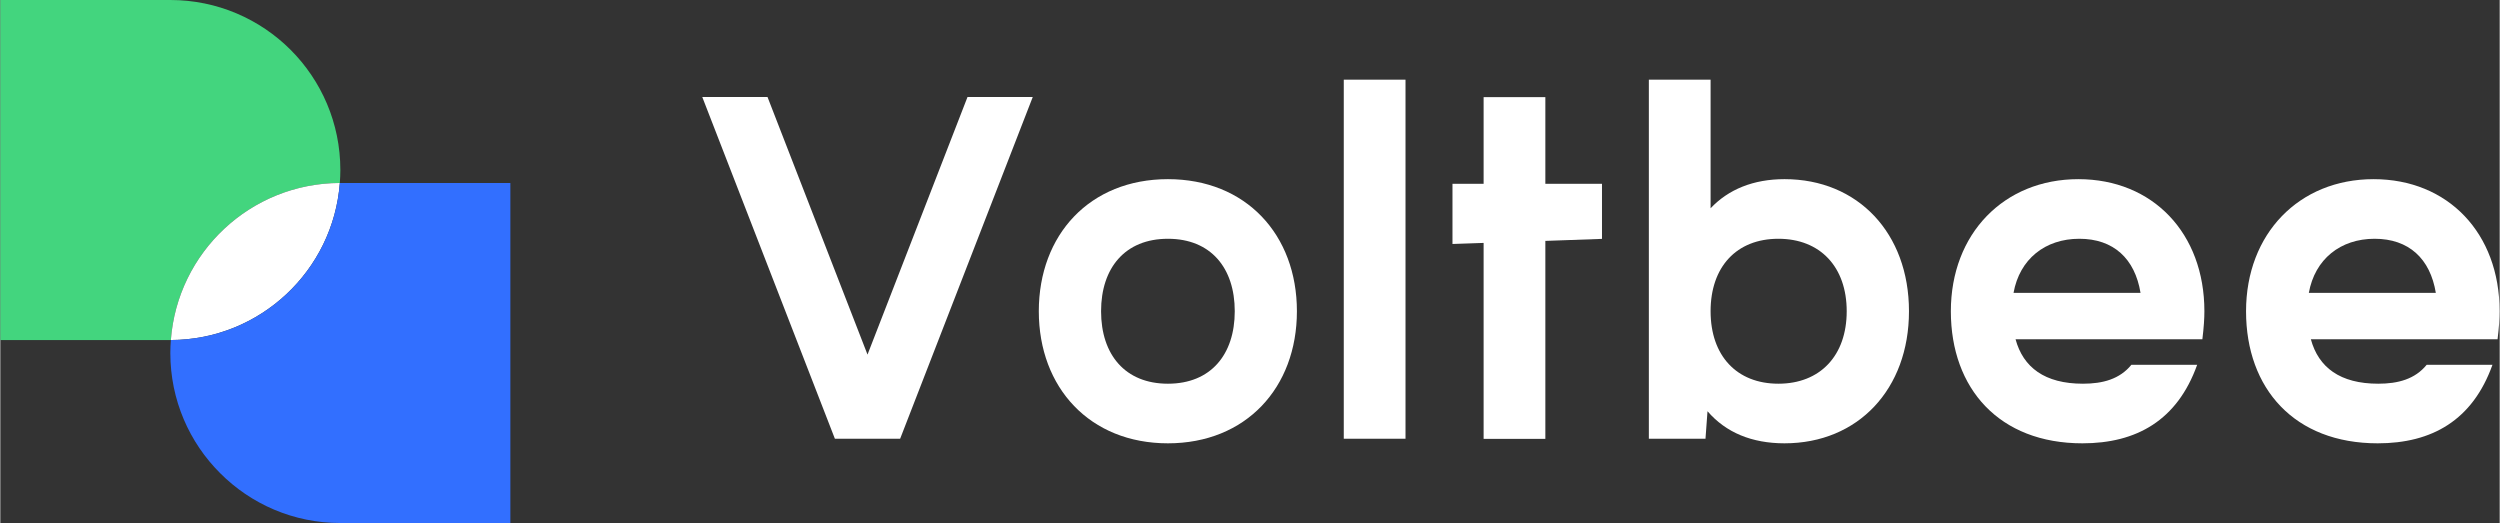
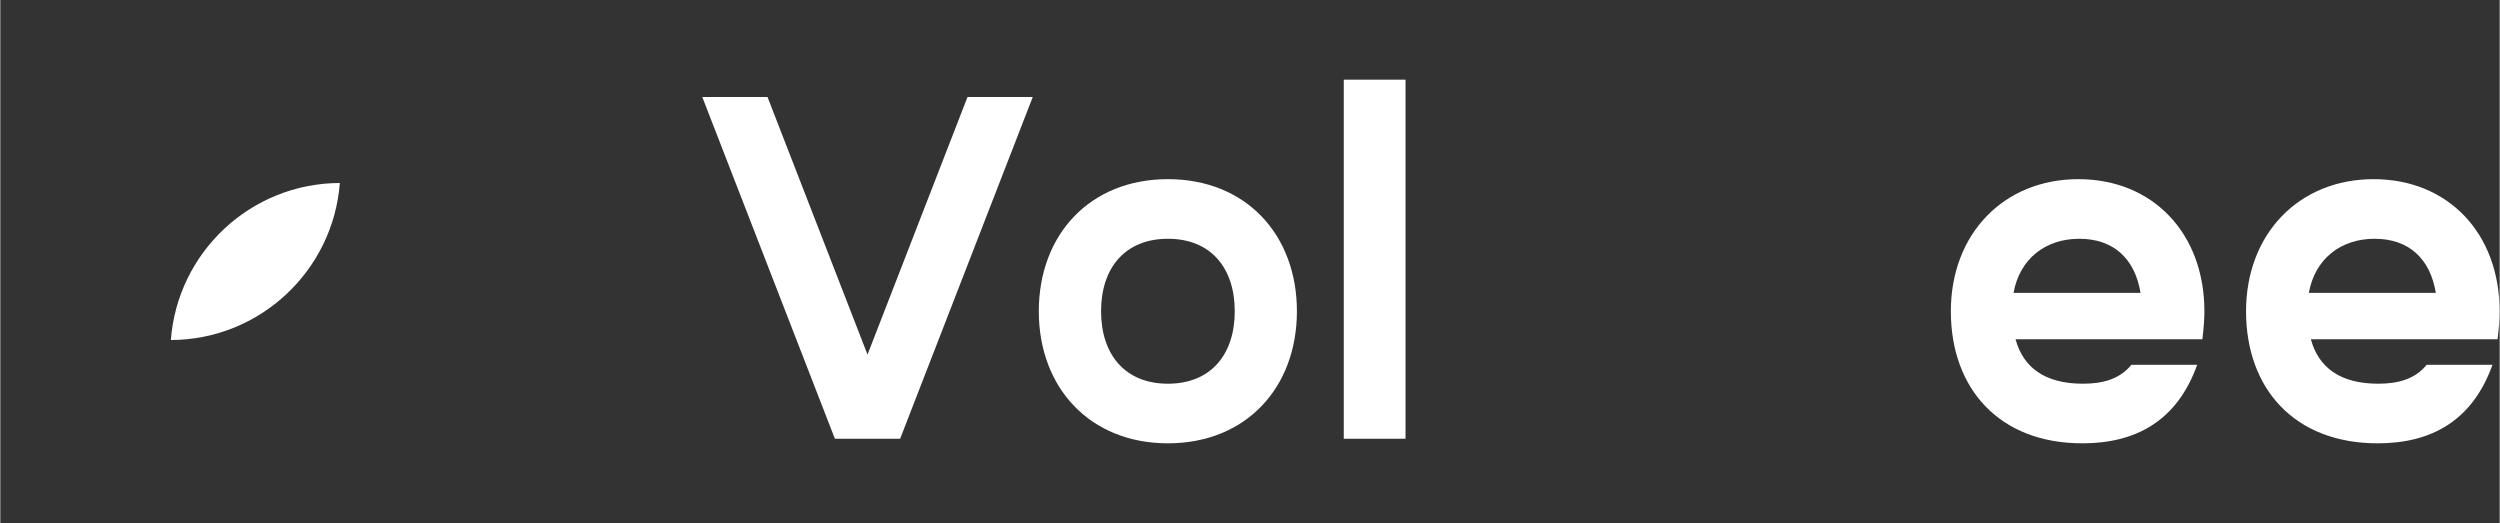
<svg xmlns="http://www.w3.org/2000/svg" id="Layer_1" width="82.98mm" height="17.36mm" viewBox="0 0 235.21 49.22">
  <rect x="0" y="0" width="235.21" height="49.22" fill="#333333" stroke="none" />
  <defs>
    <style>.cls-1{fill:#326fff;}.cls-2{fill:#fff;}.cls-3{fill:#43d57e;}</style>
  </defs>
-   <path class="cls-3" d="M32,16c0,.41-.02.82-.05,1.22-8.41.03-15.28,6.53-15.9,14.78H0V0h16c4.41,0,8.41,1.79,11.31,4.68,2.9,2.9,4.69,6.9,4.69,11.32Z" />
  <path class="cls-2" d="M31.95,17.22c-.62,8.24-7.5,14.75-15.9,14.78.62-8.25,7.49-14.75,15.9-14.78Z" />
-   <path class="cls-1" d="M48,17.22v32h-16c-4.42,0-8.42-1.79-11.31-4.69-2.9-2.89-4.69-6.89-4.69-11.31,0-.41.02-.82.05-1.22,8.4-.03,15.28-6.54,15.9-14.78h16.05Z" />
  <path class="cls-2" d="M72.2,9.13l9.41,24.24,9.41-24.24h6.14l-12.48,32.16h-6.14l-12.48-32.16h6.14Z" />
  <path class="cls-2" d="M97.73,29.29c0-7.2,4.8-12.43,12.15-12.43s12.14,5.23,12.14,12.43-4.8,12.43-12.14,12.43-12.15-5.23-12.15-12.43ZM109.88,36.11c4.03,0,6.29-2.74,6.29-6.82s-2.26-6.82-6.29-6.82-6.29,2.74-6.29,6.82,2.26,6.82,6.29,6.82Z" />
  <path class="cls-2" d="M132.24,7.5v33.79h-5.81V7.5h5.81Z" />
-   <path class="cls-2" d="M139.59,22.86l-2.93.1v-5.66h2.93v-8.16h5.81v8.16h5.33v5.18l-5.33.19v18.63h-5.81v-18.43Z" />
-   <path class="cls-2" d="M167.91,41.72c-3.07,0-5.52-1.01-7.25-3.02l-.19,2.59h-5.33V7.5h5.81v12.1c1.68-1.78,4.03-2.74,6.96-2.74,6.91,0,11.71,5.09,11.71,12.43s-4.8,12.43-11.71,12.43ZM167.33,22.47c-3.94,0-6.38,2.64-6.38,6.82s2.45,6.82,6.38,6.82,6.43-2.64,6.43-6.82-2.5-6.82-6.43-6.82Z" />
  <path class="cls-2" d="M207.22,31.93h-17.57c.72,2.64,2.74,4.18,6.34,4.18,1.87,0,3.46-.43,4.56-1.78h6.19c-1.87,5.23-5.71,7.39-10.8,7.39-7.82,0-12.38-5.14-12.38-12.43s4.99-12.43,12-12.43,11.86,5.09,11.86,12.43c0,.67-.05,1.49-.19,2.64ZM201.41,27.56c-.53-3.22-2.54-5.09-5.76-5.09s-5.62,1.92-6.19,5.09h11.95Z" />
  <path class="cls-2" d="M235.01,31.93h-17.57c.72,2.64,2.74,4.18,6.34,4.18,1.87,0,3.46-.43,4.56-1.78h6.19c-1.87,5.23-5.71,7.39-10.8,7.39-7.83,0-12.39-5.14-12.39-12.43s4.99-12.43,12-12.43,11.86,5.09,11.86,12.43c0,.67-.05,1.49-.19,2.64ZM229.2,27.56c-.53-3.22-2.54-5.09-5.76-5.09s-5.62,1.92-6.19,5.09h11.95Z" />
</svg>